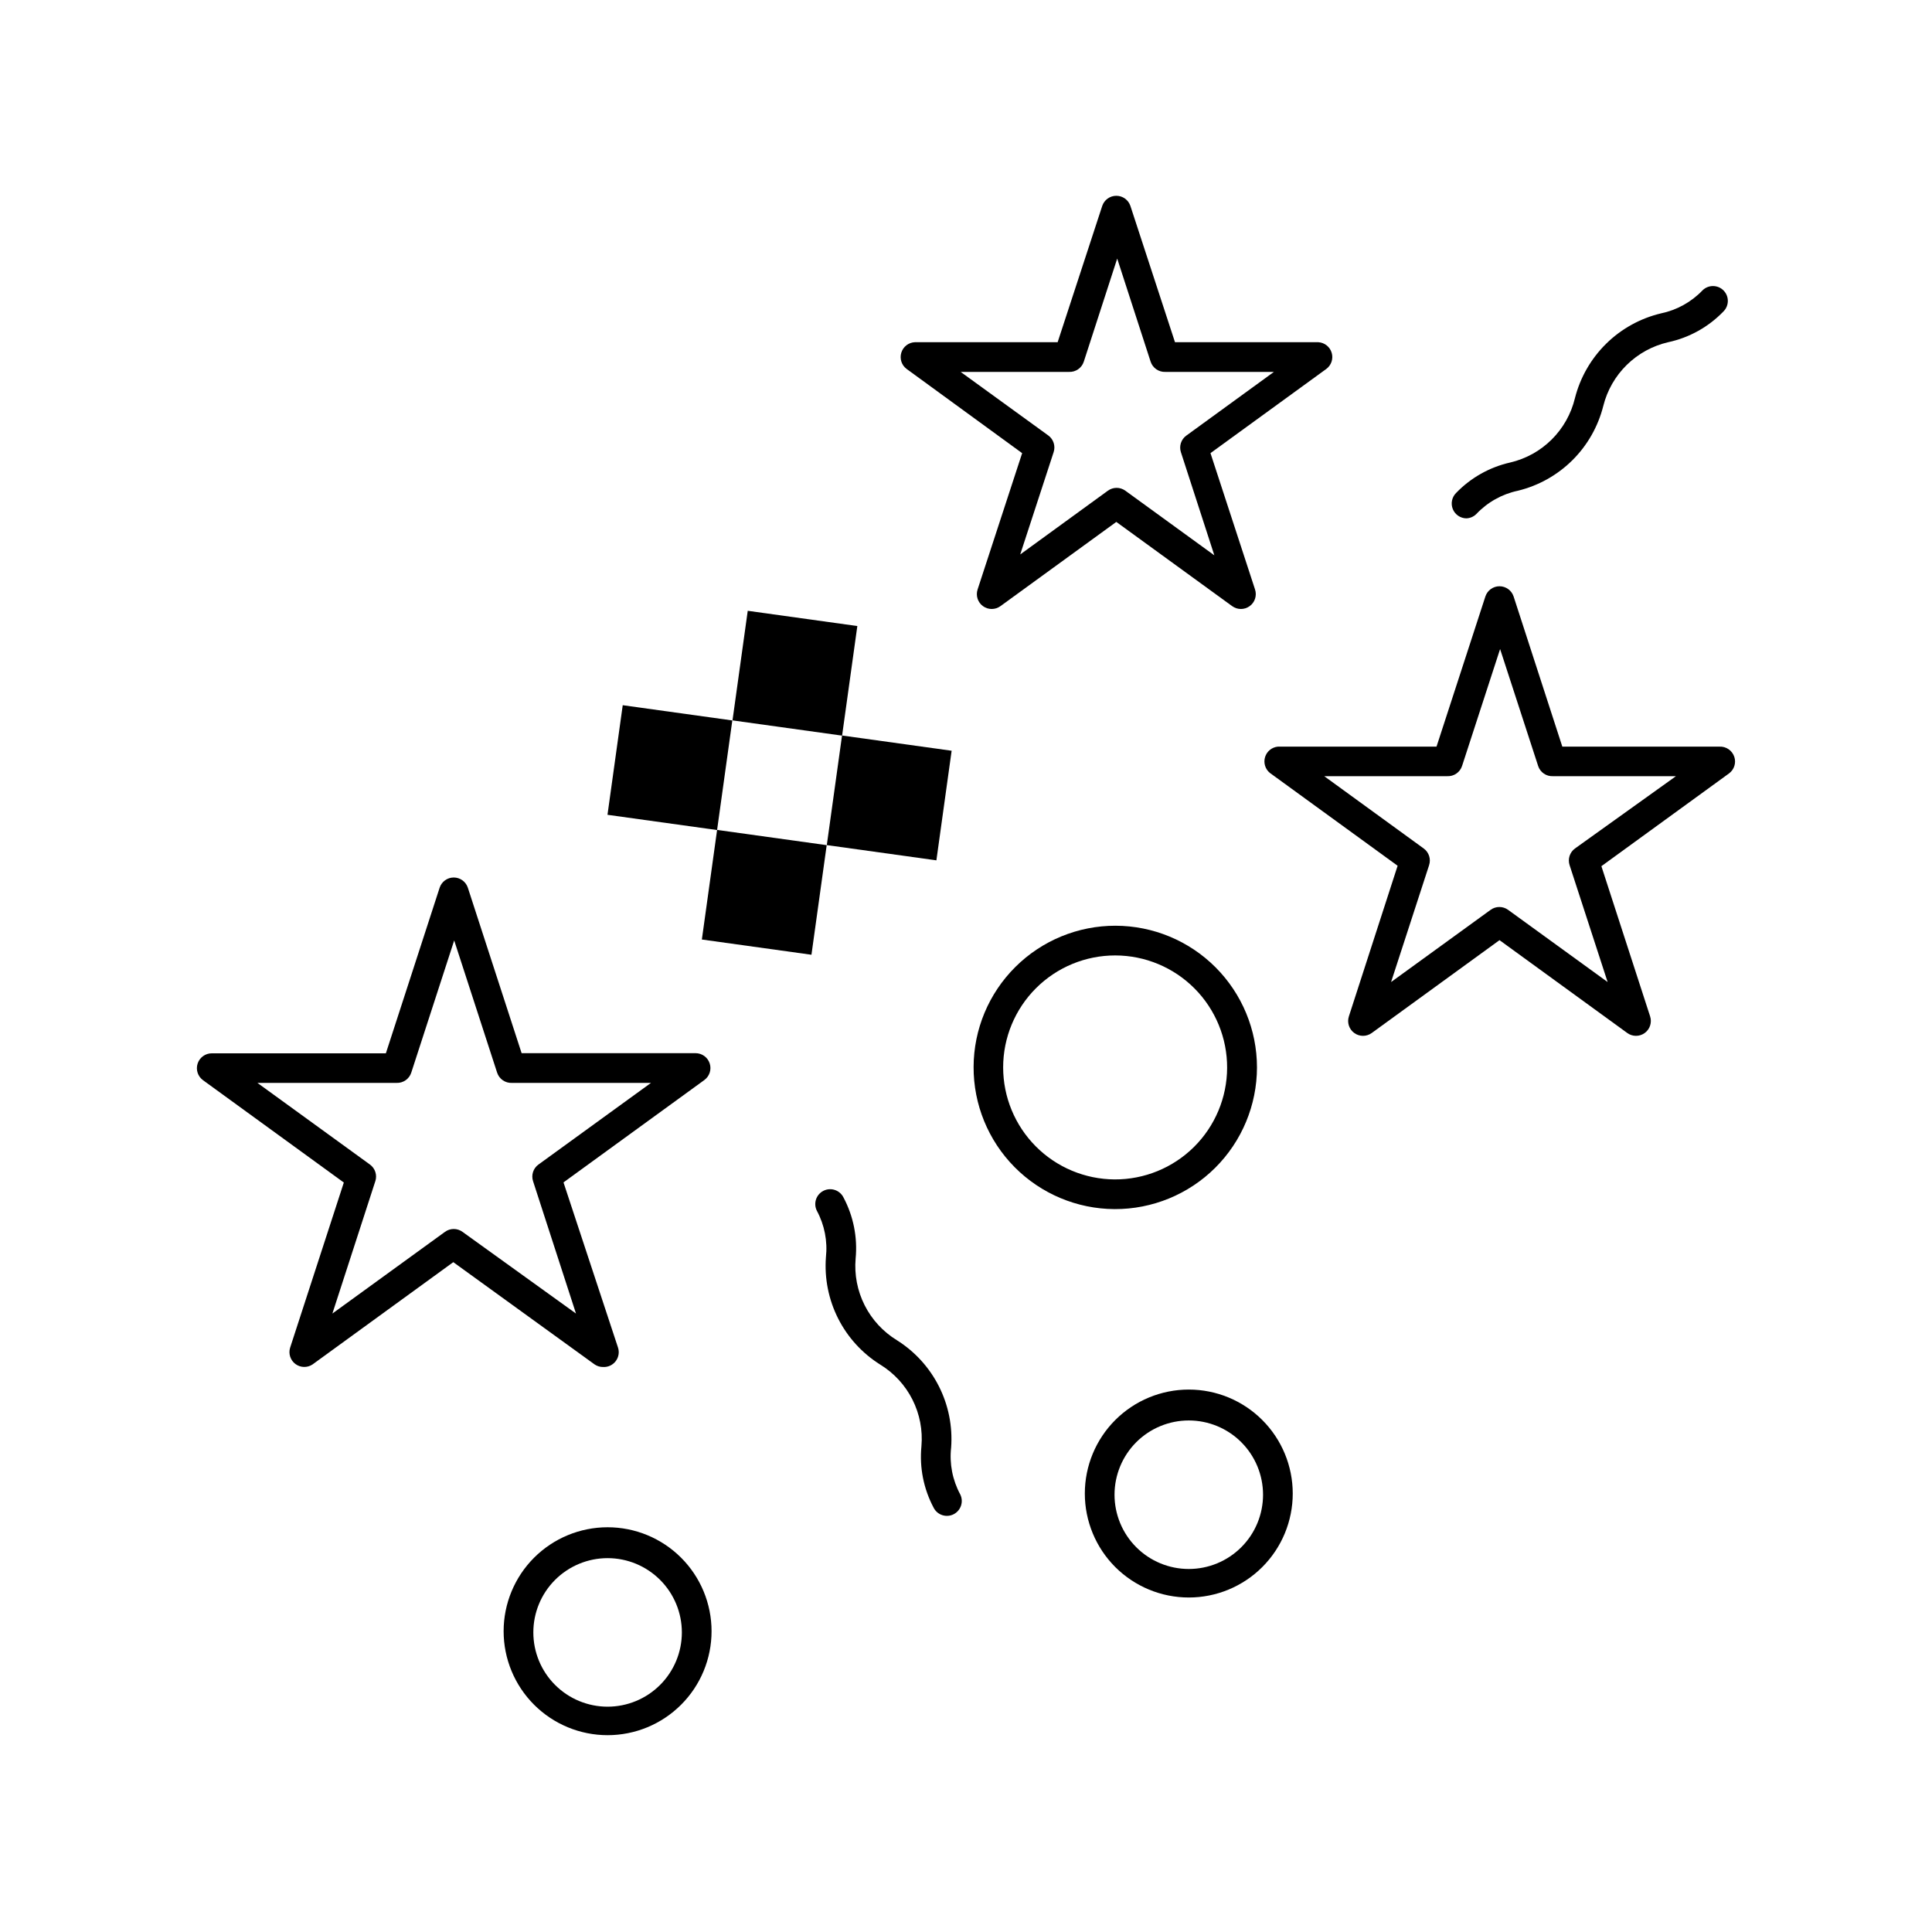
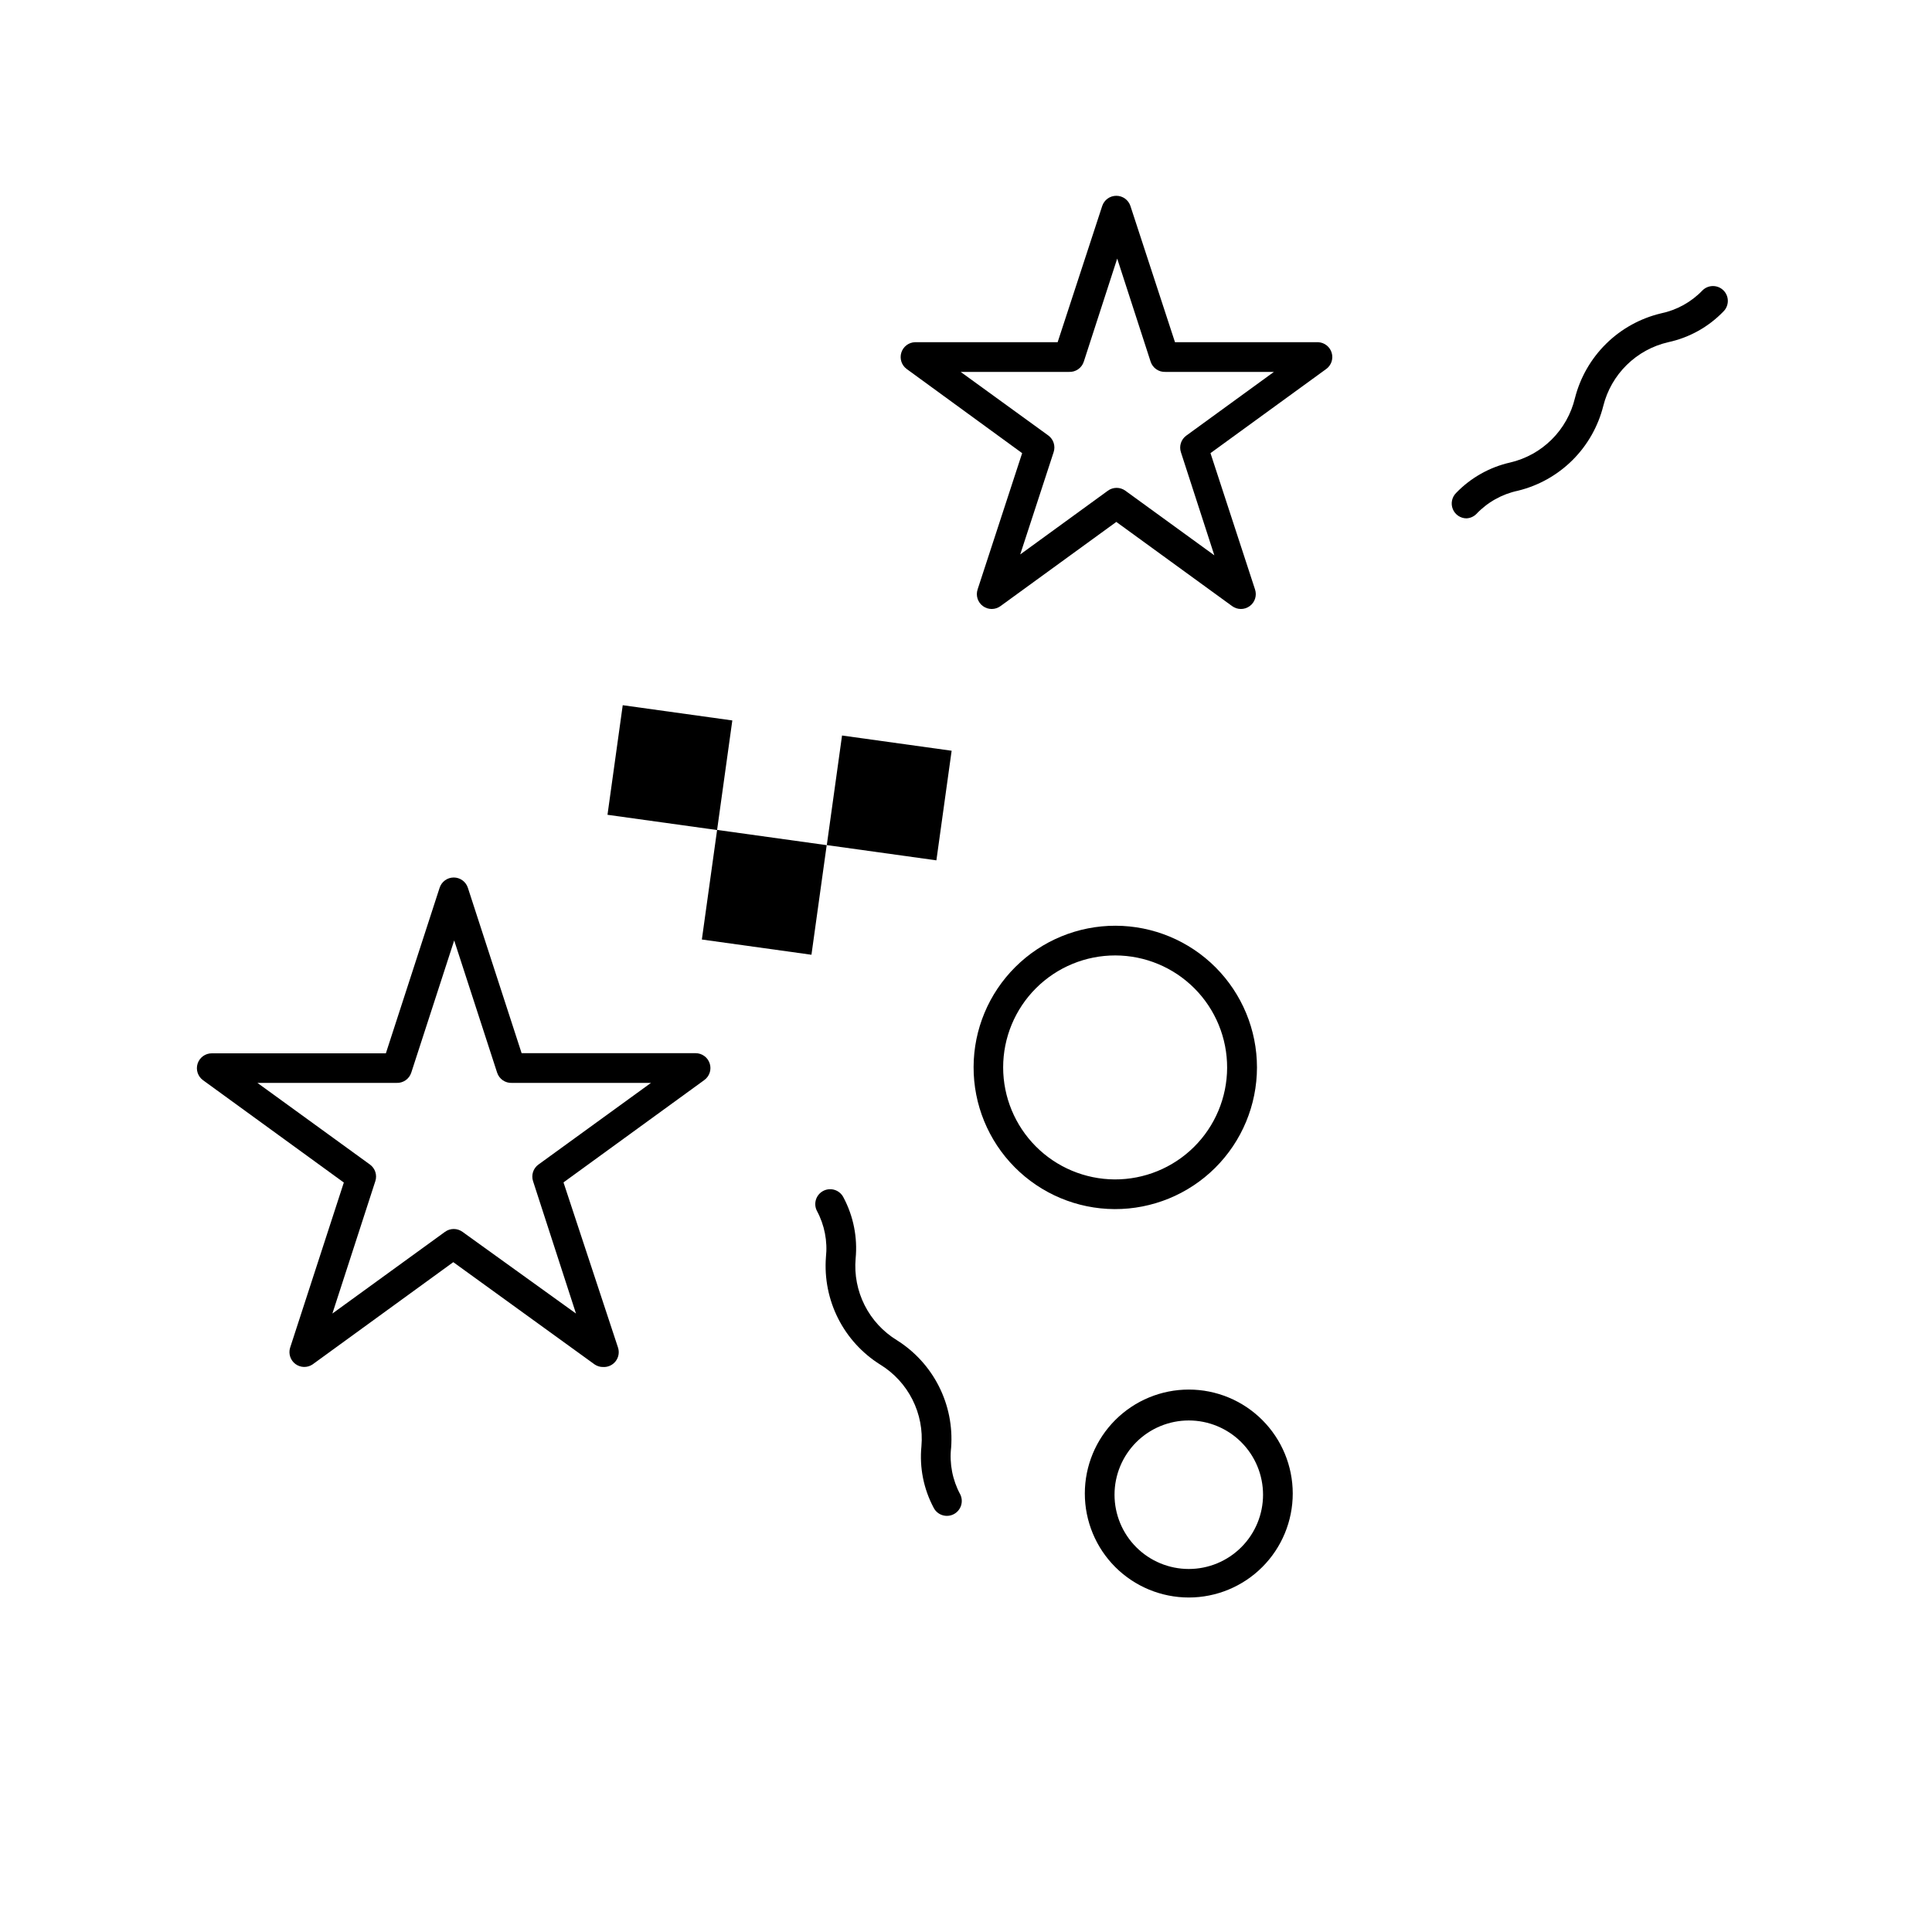
<svg xmlns="http://www.w3.org/2000/svg" fill="#000000" width="800px" height="800px" version="1.1" viewBox="144 144 512 512">
  <g>
-     <path d="m338.12 334.91 4.039-29.043 29.043 4.039-4.039 29.043z" />
    <path d="m330 392.98 4.039-29.043 29.043 4.039-4.039 29.043z" />
    <path d="m363.11 367.96 4.039-29.043 29.043 4.039-4.039 29.043z" />
    <path d="m304.99 359.93 4.039-29.043 29.043 4.039-4.039 29.043z" />
    <path d="m477.11 426.88c0-9.949-3.949-19.488-10.977-26.531-7.027-7.039-16.562-11-26.508-11.02-9.949-0.016-19.496 3.914-26.547 10.93-7.055 7.016-11.035 16.543-11.066 26.488-0.035 9.949 3.879 19.504 10.879 26.566 7.004 7.066 16.523 11.062 26.473 11.113 9.988 0.043 19.586-3.894 26.668-10.938 7.082-7.047 11.066-16.621 11.078-26.609zm-67.266 0c0-7.883 3.133-15.438 8.711-21.004 5.574-5.566 13.137-8.688 21.02-8.676 7.879 0.016 15.43 3.164 20.988 8.75 5.555 5.586 8.664 13.152 8.637 21.035-0.031 7.879-3.191 15.426-8.785 20.973-5.598 5.547-13.172 8.641-21.051 8.598-7.84-0.051-15.344-3.199-20.871-8.758-5.531-5.559-8.641-13.078-8.648-20.918z" />
    <path d="m459.04 512.25c-7.309 0-14.316 2.902-19.484 8.07-5.164 5.168-8.066 12.176-8.066 19.48 0 7.309 2.902 14.316 8.066 19.484 5.168 5.164 12.176 8.07 19.484 8.07 7.309 0 14.316-2.906 19.48-8.07 5.168-5.168 8.07-12.176 8.07-19.484 0-7.305-2.902-14.312-8.07-19.48-5.164-5.168-12.172-8.07-19.48-8.07zm0 47.547c-5.219 0-10.227-2.074-13.918-5.766-3.688-3.688-5.762-8.695-5.762-13.914s2.074-10.227 5.762-13.918c3.691-3.688 8.699-5.762 13.918-5.762s10.227 2.074 13.914 5.762c3.691 3.691 5.766 8.699 5.766 13.918s-2.074 10.227-5.766 13.914c-3.688 3.691-8.695 5.766-13.914 5.766z" />
-     <path d="m305.02 548.74c-7.309 0-14.316 2.902-19.484 8.066-5.164 5.168-8.07 12.176-8.07 19.484 0 7.309 2.906 14.316 8.07 19.48 5.168 5.168 12.176 8.07 19.484 8.07 7.305 0 14.312-2.902 19.48-8.07 5.168-5.164 8.07-12.172 8.07-19.48 0-7.309-2.902-14.316-8.07-19.484-5.168-5.164-12.176-8.066-19.48-8.066zm0 47.547c-5.219 0-10.227-2.074-13.918-5.766-3.691-3.691-5.762-8.695-5.762-13.918 0-5.219 2.07-10.223 5.762-13.914 3.691-3.691 8.699-5.766 13.918-5.766s10.223 2.074 13.914 5.766 5.766 8.695 5.766 13.914c0 5.223-2.074 10.227-5.766 13.918-3.691 3.691-8.695 5.766-13.914 5.766z" />
    <path d="m303.84 506.27c1.297 0.066 2.539-0.512 3.324-1.543 0.789-1.027 1.016-2.379 0.613-3.613l-14.445-43.766 37.312-27.117v-0.004c1.387-1 1.965-2.781 1.434-4.406-0.527-1.625-2.047-2.723-3.754-2.719h-46.09l-14.25-43.848c-0.531-1.613-2.039-2.707-3.738-2.707-1.699 0-3.207 1.094-3.738 2.707l-14.25 43.887h-46.129c-1.711-0.004-3.227 1.094-3.758 2.719-0.527 1.625 0.051 3.406 1.434 4.406l37.312 27.117-14.246 43.812c-0.473 1.586 0.098 3.297 1.426 4.285 1.332 0.988 3.137 1.035 4.516 0.121l37.312-27.117 37.473 27.117c0.664 0.445 1.445 0.68 2.242 0.668zm-37.273-35.816c-1.383-1.012-3.262-1.012-4.644 0l-29.836 21.648 11.375-35.07h0.004c0.531-1.621-0.039-3.402-1.418-4.41l-29.836-21.648h36.84v0.004c1.777 0.086 3.391-1.027 3.938-2.719l11.375-35.031 11.375 35.031c0.551 1.691 2.16 2.805 3.938 2.719h36.84l-29.836 21.648v-0.004c-1.379 1.008-1.949 2.789-1.414 4.41l11.375 35.07z" />
    <path d="m414.88 264.09-11.809 36.133 0.004-0.004c-0.535 1.625 0.039 3.41 1.422 4.414 1.383 1.008 3.258 1.004 4.637-0.004l30.699-22.316 30.699 22.316h0.004c1.383 1.008 3.254 1.012 4.637 0.004 1.387-1.004 1.961-2.789 1.426-4.414l-11.809-36.133 30.699-22.316c1.328-0.988 1.895-2.699 1.418-4.285-0.473-1.586-1.891-2.703-3.543-2.797h-37.98l-11.809-36.094c-0.531-1.617-2.039-2.707-3.738-2.707-1.703 0-3.211 1.09-3.742 2.707l-11.809 36.094h-37.824c-1.664 0.062-3.109 1.172-3.602 2.762-0.496 1.594 0.062 3.324 1.398 4.32zm12.398-21.531c1.777 0.086 3.391-1.027 3.938-2.715l8.855-27.316 8.855 27.316c0.551 1.688 2.164 2.801 3.938 2.715h28.734l-23.223 16.887c-1.379 1.004-1.953 2.785-1.418 4.406l8.855 27.316-23.578-17.121c-1.383-1.012-3.262-1.012-4.644 0l-23.223 16.887 8.859-27.121c0.531-1.621-0.039-3.402-1.418-4.41l-23.223-16.844z" />
-     <path d="m603.61 344.58c-0.551-1.688-2.164-2.801-3.938-2.715h-41.641l-12.91-39.793c-0.531-1.613-2.039-2.707-3.742-2.707-1.699 0-3.207 1.094-3.738 2.707l-12.949 39.793h-42.035c-1.59 0.148-2.934 1.242-3.402 2.769-0.465 1.527 0.039 3.188 1.277 4.199l33.852 24.602-12.914 39.906c-0.535 1.625 0.039 3.41 1.422 4.414 1.387 1.008 3.258 1.004 4.641-0.004l33.852-24.602 33.852 24.602h-0.004c1.379 1.008 3.254 1.012 4.637 0.004 1.383-1.004 1.957-2.789 1.426-4.414l-12.91-39.793 33.852-24.602-0.004 0.004c1.348-1.012 1.902-2.769 1.379-4.371zm-42.234 24.285c-1.379 1.008-1.949 2.789-1.418 4.41l10.078 30.977-26.371-19.129c-1.383-1.012-3.262-1.012-4.644 0l-26.371 19.129 10.078-30.977h-0.004c0.535-1.621-0.039-3.402-1.418-4.41l-26.371-19.168h32.59c1.777 0.086 3.391-1.023 3.938-2.715l10.078-30.977 10.078 30.977h-0.004c0.551 1.691 2.16 2.801 3.938 2.715h32.59z" />
    <path d="m396.06 527.61c0.414-5.606-0.707-11.219-3.246-16.234-2.539-5.012-6.398-9.238-11.16-12.223-3.644-2.238-6.594-5.441-8.52-9.258s-2.75-8.094-2.383-12.352c0.539-5.606-0.582-11.246-3.227-16.219-0.98-1.945-3.348-2.727-5.293-1.75-1.949 0.977-2.731 3.348-1.754 5.293 2.031 3.769 2.867 8.066 2.402 12.32-0.418 5.606 0.703 11.219 3.238 16.234 2.539 5.016 6.402 9.242 11.168 12.223 3.648 2.238 6.602 5.449 8.527 9.273 1.926 3.824 2.75 8.109 2.375 12.375-0.547 5.617 0.578 11.273 3.227 16.254 0.977 1.949 3.348 2.731 5.293 1.754 1.945-0.98 2.731-3.348 1.754-5.293-2.043-3.793-2.883-8.117-2.402-12.398z" />
-     <path d="m532.48 281.37c1.031-0.004 2.023-0.414 2.754-1.141 2.961-3.133 6.805-5.289 11.023-6.18 5.461-1.332 10.457-4.125 14.445-8.086 3.988-3.961 6.816-8.938 8.188-14.391 1.031-4.125 3.184-7.887 6.219-10.867 3.035-2.981 6.836-5.062 10.98-6.016 5.582-1.199 10.68-4.035 14.641-8.148 1.543-1.531 1.555-4.027 0.02-5.57-1.531-1.543-4.023-1.551-5.57-0.02-2.969 3.106-6.812 5.231-11.02 6.102-5.488 1.309-10.516 4.094-14.531 8.055-4.016 3.965-6.875 8.949-8.258 14.418-1 4.152-3.133 7.949-6.164 10.957-3.027 3.012-6.836 5.117-10.996 6.086-5.461 1.234-10.441 4.039-14.328 8.07-1.129 1.121-1.473 2.812-0.871 4.285s2.035 2.438 3.625 2.445z" />
+     <path d="m532.48 281.37c1.031-0.004 2.023-0.414 2.754-1.141 2.961-3.133 6.805-5.289 11.023-6.18 5.461-1.332 10.457-4.125 14.445-8.086 3.988-3.961 6.816-8.938 8.188-14.391 1.031-4.125 3.184-7.887 6.219-10.867 3.035-2.981 6.836-5.062 10.98-6.016 5.582-1.199 10.68-4.035 14.641-8.148 1.543-1.531 1.555-4.027 0.02-5.57-1.531-1.543-4.023-1.551-5.57-0.02-2.969 3.106-6.812 5.231-11.02 6.102-5.488 1.309-10.516 4.094-14.531 8.055-4.016 3.965-6.875 8.949-8.258 14.418-1 4.152-3.133 7.949-6.164 10.957-3.027 3.012-6.836 5.117-10.996 6.086-5.461 1.234-10.441 4.039-14.328 8.07-1.129 1.121-1.473 2.812-0.871 4.285s2.035 2.438 3.625 2.445" />
  </g>
</svg>